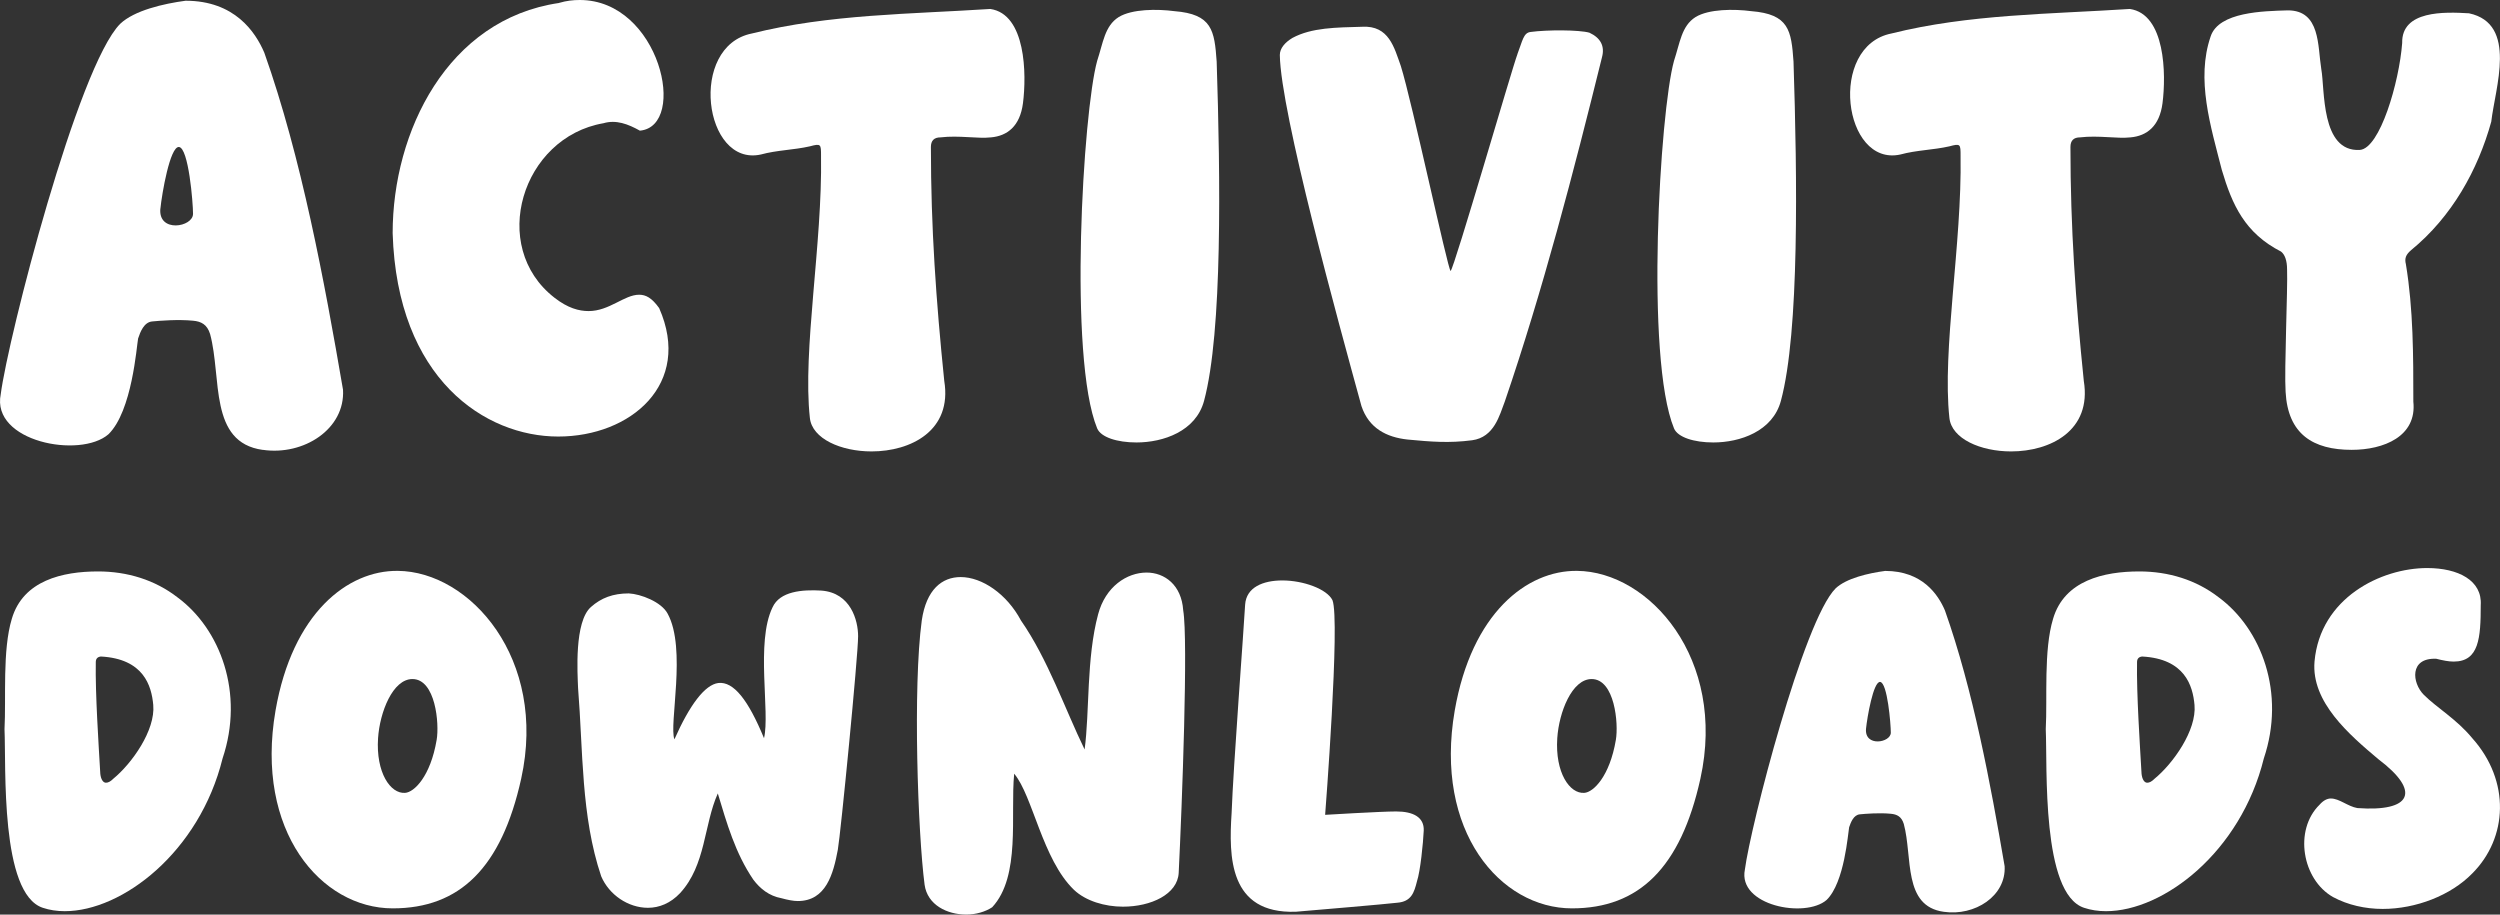
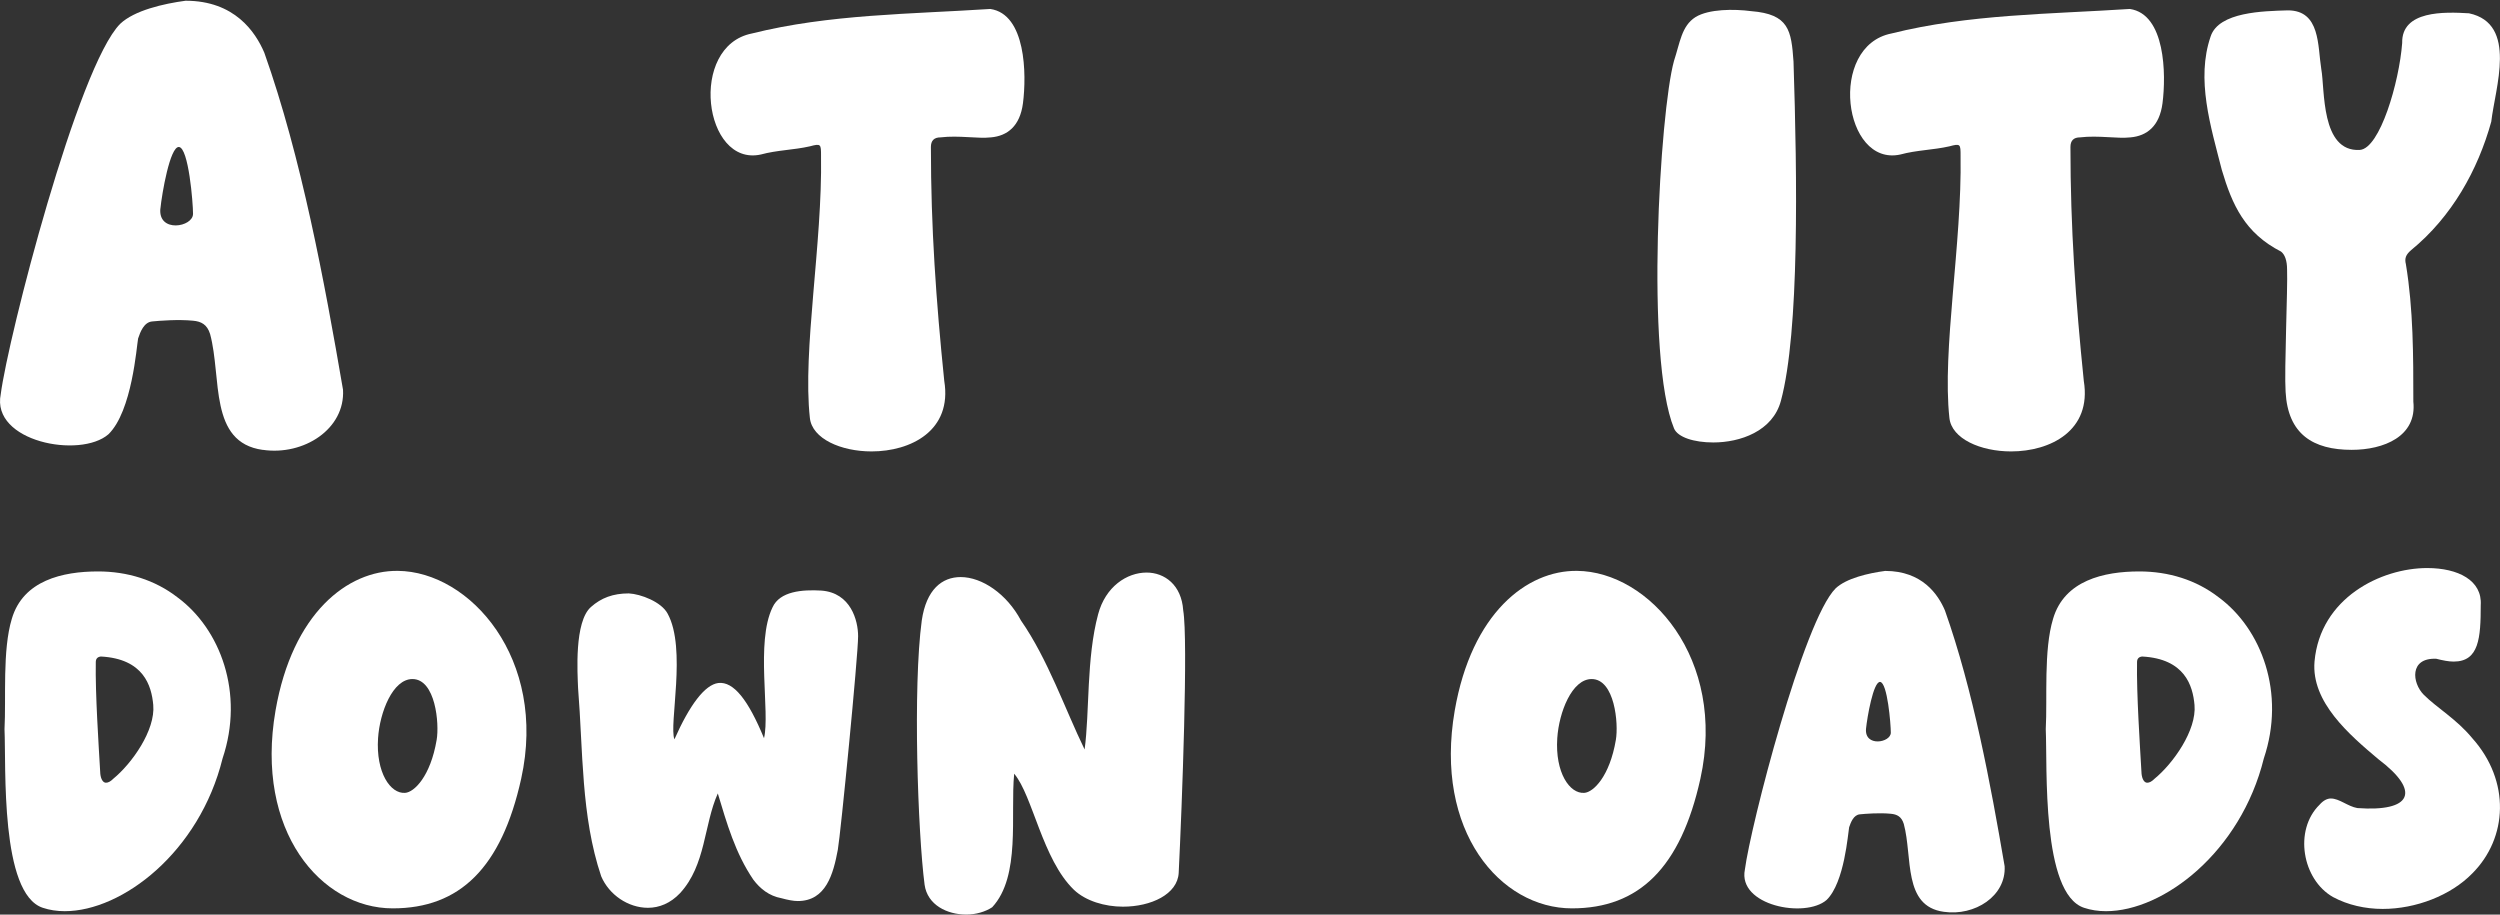
<svg xmlns="http://www.w3.org/2000/svg" id="Layer_2" viewBox="0 0 443.71 162.33">
  <rect x="0" y="0" width="443.71" height="162.33" fill="#333333" stroke="none" />
  <defs>
    <style>.cls-1{fill:#fff;}</style>
  </defs>
  <g id="Layer_1-2">
    <path class="cls-1" d="m46.64,79.85c-9.62-1.32-7.25-12.78-9.35-20.56-.53-1.71-1.58-2.24-3.03-2.37-2.64-.26-5.93,0-7.25.13-1.45.13-2.11,1.84-2.5,3.03-.26,1.32-1.05,12.91-5.27,17-5.01,4.35-20.82,1.32-19.11-7.11C1.45,59.82,13.83,11.73,21.34,4.22,23.85,1.85,28.99.66,32.94.13c8.7,0,12.39,5.53,13.97,9.22,6.59,18.58,10.67,40.58,13.97,59.82.4,6.98-6.98,11.73-14.23,10.67Zm-18.18-42.82c-.4,4.35,5.8,3.29,5.8.92,0-1.98-.79-11.73-2.5-11.86-1.58-.13-3.03,8.3-3.29,10.94Z" />
-     <path class="cls-1" d="m99.21.52c1.32-.39,2.5-.52,3.69-.52,14.23,0,19.24,22.4,10.67,23.19-2.11-1.18-4.22-1.98-6.46-1.32-14.49,2.5-20.42,21.87-8.7,30.97,2.37,1.85,4.35,2.37,6.06,2.37,3.69,0,6.32-2.9,8.96-2.9,1.19,0,2.24.53,3.56,2.37,5.93,13.44-5.01,22.8-17.92,22.8s-28.59-10.15-29.38-36.1c0-18.05,9.75-37.95,29.52-40.85Z" />
    <path class="cls-1" d="m167.59,67.6c1.45,8.83-5.93,12.52-12.91,12.52-5.4,0-10.54-2.24-10.94-5.93-1.32-11.99,2.24-30.97,1.98-46.51,0-2.11,0-2.24-1.98-1.71-2.9.66-5.8.66-8.7,1.45-10.15,2.24-12.91-19.24-1.58-21.48,13.7-3.43,28.2-3.43,42.3-4.35,6.33.92,6.46,11.6,5.8,16.73-.53,4.08-2.77,5.8-5.67,6.06-2.37.27-5.67-.39-8.96,0q-1.71,0-1.71,1.71c0,14.36.92,27.28,2.37,41.51Z" />
-     <path class="cls-1" d="m198.55,3.03c2.37-1.45,6.85-1.45,9.88-1.05,6.72.53,7.12,3.43,7.51,8.96.66,20.42,1.05,47.96-2.24,60.21-1.45,5.4-7.25,7.38-11.99,7.38-3.43,0-6.32-.92-6.98-2.5-5.14-12.52-2.5-56.26,0-65.23,1.05-3.16,1.32-6.19,3.82-7.77Z" />
-     <path class="cls-1" d="m269.31,9.62c.92-2.37,1.06-3.82,2.37-3.95,2.9-.39,8.56-.39,10.41.13,1.98.92,2.77,2.37,2.24,4.35-5.01,20.29-10.54,41.51-17.26,61.14-.92,2.37-1.85,6.32-5.8,6.85-4.09.53-7.25.27-11.46-.13-3.69-.4-6.85-1.98-8.17-5.93-4.09-14.89-14.36-52.18-14.49-62.32,0-1.19.92-2.24,2.24-3.03,3.43-1.85,7.77-1.85,12.39-1.98,4.74-.26,5.67,3.69,6.85,6.98,1.98,6.32,8.3,35.97,8.83,36.37.66-.53,10.94-36.1,11.86-38.48Z" />
    <path class="cls-1" d="m300.93,3.03c2.37-1.45,6.85-1.45,9.88-1.05,6.72.53,7.12,3.43,7.51,8.96.66,20.42,1.06,47.96-2.24,60.21-1.45,5.4-7.25,7.38-11.99,7.38-3.43,0-6.33-.92-6.98-2.5-5.14-12.52-2.5-56.26,0-65.23,1.05-3.16,1.32-6.19,3.82-7.77Z" />
    <path class="cls-1" d="m369.84,67.6c1.45,8.83-5.93,12.52-12.91,12.52-5.4,0-10.54-2.24-10.94-5.93-1.32-11.99,2.24-30.97,1.98-46.51,0-2.11,0-2.24-1.98-1.71-2.9.66-5.8.66-8.7,1.45-10.15,2.24-12.91-19.24-1.58-21.48,13.7-3.43,28.2-3.43,42.3-4.35,6.32.92,6.46,11.6,5.8,16.73-.53,4.08-2.77,5.8-5.67,6.06-2.37.27-5.67-.39-8.96,0q-1.71,0-1.71,1.71c0,14.36.92,27.28,2.37,41.51Z" />
    <path class="cls-1" d="m404.88,44.67c-6.46-3.3-8.7-8.3-10.54-14.5-1.98-7.77-4.61-16.08-1.98-23.72,1.45-4.35,9.36-4.48,13.7-4.61,5.8,0,5.27,6.32,5.93,10.41.66,3.56-.13,14.76,6.85,14.36,3.56-.27,6.98-11.99,7.51-18.98-.13-5.8,7.51-5.53,11.86-5.27,8.7,1.85,4.61,13.31,3.95,19.24-2.37,8.56-6.98,16.87-14.23,22.8-.92.79-1.19,1.45-.92,2.5,1.32,8.04,1.32,16.21,1.32,24.38.66,6.19-5.27,8.56-10.94,8.56-6.85,0-11.33-2.77-11.73-10.28-.26-3.82.4-18.45.26-21.74,0-1.58-.4-2.64-1.06-3.16Z" />
    <path class="cls-1" d="m2.1,109.82c2-6.8,9-8.4,15.3-8.4,5.2,0,10.1,1.5,14.1,4.6,7.6,5.6,11.9,17,8,28.6-4.1,16.6-17.8,27.1-28,27.1-1.4,0-2.7-.2-3.9-.6C0,158.62,1.1,136.12.8,129.42c.3-5.5-.4-14,1.3-19.6Zm16.7,29.1c.4,0,.8-.2,1.3-.7,3.3-2.7,7.5-8.6,7.1-13.1-.3-3.4-1.7-8.2-9.3-8.6q-.9.1-.9,1c-.1,5.7.5,14.5.8,19.8.1,1,.5,1.6,1,1.6Z" />
    <path class="cls-1" d="m70.6,101.32c12.8.1,26.6,15.6,21.9,36.9-3.5,15.8-10.9,23-22.8,23-12.7,0-24.5-13.7-20.8-35.1,3-17.3,12.8-24.9,21.7-24.8Zm2.6,19.2c-3.5,0-5.8,5.9-6.1,10.5-.4,6.1,2.2,9.9,4.8,9.7,1.6-.1,4.5-2.9,5.6-9.4.5-2.9-.2-10.8-4.3-10.8Z" />
    <path class="cls-1" d="m127.5,121.22c2.7-.3,5.3,3,8.1,9.8,1.1-4.6-1.5-17,1.5-23.2,1.3-2.9,5.3-3.2,8.7-3,5.2.4,6.5,5.3,6.5,8.1,0,3.5-3.1,35.1-3.6,37.9-.8,4.3-2.1,9.1-7.1,9.1-.8,0-1.8-.2-2.9-.5-2.2-.4-3.8-1.7-5-3.3-3.2-4.7-4.7-10-6.3-15.3-2.5,5.6-2.1,12.7-6.7,17.7-1.7,1.8-3.7,2.6-5.7,2.6-3.5,0-6.9-2.3-8.3-5.6-3.6-10.7-3.2-22.3-4.1-33.4-.1-2.6-.7-11.8,2.3-14.4,1.8-1.6,3.9-2.4,6.7-2.4,2.1.1,5.8,1.5,6.9,3.6,3.4,6.2.2,19.7,1.2,22.3,2.7-6.1,5.4-9.7,7.8-10Z" />
    <path class="cls-1" d="m176.1,161.02c-1.2.8-2.9,1.3-4.6,1.3-3.4,0-6.9-1.7-7.4-5.3-1.2-9.2-2.1-35.1-.5-46.9.8-5.5,3.6-7.7,6.9-7.7,3.8,0,8.2,3,10.7,7.7,4.8,6.9,7.8,15.7,11.3,22.9.9-6.6.3-16.2,2.4-24,1.3-4.9,5.1-7.4,8.6-7.4,3.2,0,6.2,2.2,6.5,6.7.9,5.2-.2,34.4-.8,46.6-.2,3.8-4.9,6-9.9,6-3.2,0-6.6-1-8.7-3-5.6-5.4-7.3-16.7-10.6-20.6-.7,7.3,1.2,18.2-3.9,23.7Z" />
-     <path class="cls-1" d="m247.79,144.02c3,0,5,1,4.9,3.4-.1,2.2-.6,7.2-1.2,9-.5,2-1,3.6-3.5,3.8-2.6.3-13.3,1.2-18,1.6-11.9.4-11.9-9.8-11.4-17.5.3-8.3,2.2-33.1,2.4-37,.2-3.1,3.2-4.3,6.6-4.3,3.7,0,7.9,1.5,8.9,3.5,1.4,3.5-1.3,38.1-1.3,38.1,0,0,9.9-.6,12.6-.6Z" />
    <path class="cls-1" d="m279.89,101.32c12.8.1,26.6,15.6,21.9,36.9-3.5,15.8-10.9,23-22.8,23-12.7,0-24.5-13.7-20.8-35.1,3-17.3,12.8-24.9,21.7-24.8Zm2.6,19.2c-3.5,0-5.8,5.9-6.1,10.5-.4,6.1,2.2,9.9,4.8,9.7,1.6-.1,4.5-2.9,5.6-9.4.5-2.9-.2-10.8-4.3-10.8Z" />
    <path class="cls-1" d="m344.99,161.83c-7.3-1-5.5-9.7-7.1-15.6-.4-1.3-1.2-1.7-2.3-1.8-2-.2-4.5,0-5.5.1-1.1.1-1.6,1.4-1.9,2.3-.2,1-.8,9.8-4,12.9-3.8,3.3-15.8,1-14.5-5.4,1-7.7,10.4-44.2,16.1-49.9,1.9-1.8,5.8-2.7,8.8-3.1,6.6,0,9.4,4.2,10.6,7,5,14.1,8.1,30.8,10.6,45.4.3,5.3-5.3,8.9-10.8,8.1Zm-13.8-32.5c-.3,3.3,4.4,2.5,4.4.7,0-1.5-.6-8.9-1.9-9-1.2-.1-2.3,6.3-2.5,8.3Z" />
    <path class="cls-1" d="m364.39,109.82c2-6.8,9-8.4,15.3-8.4,5.2,0,10.1,1.5,14.1,4.6,7.6,5.6,11.9,17,8,28.6-4.1,16.6-17.8,27.1-28,27.1-1.4,0-2.7-.2-3.9-.6-7.6-2.5-6.5-25-6.8-31.7.3-5.5-.4-14,1.3-19.6Zm16.7,29.1c.4,0,.8-.2,1.3-.7,3.3-2.7,7.5-8.6,7.1-13.1-.3-3.4-1.7-8.2-9.3-8.6q-.9.1-.9,1c-.1,5.7.5,14.5.8,19.8.1,1,.5,1.6,1,1.6Z" />
    <path class="cls-1" d="m438.79,155.02c-3.8,3.9-10,6.3-15.9,6.3-3.1,0-6.2-.7-8.8-2.1-5.5-3.1-7-11.9-2.4-16.4.7-.8,1.4-1.1,2-1.1,1.5,0,3,1.4,4.7,1.7,9.6.7,11.4-2.9,3.7-8.7-5.1-4.3-11.9-10.1-11.3-17.3,1-11.3,11.8-16.6,20-16.6,5.5,0,9.8,2.2,9.5,6.6,0,5.8-.3,10-4.8,10-.9,0-1.9-.2-3.1-.5-4.8-.2-4.3,4.3-2.2,6.4,2.3,2.3,5.8,4.3,8.6,7.7,6.8,7.6,6.3,17.7,0,24Z" />
  </g>
</svg>